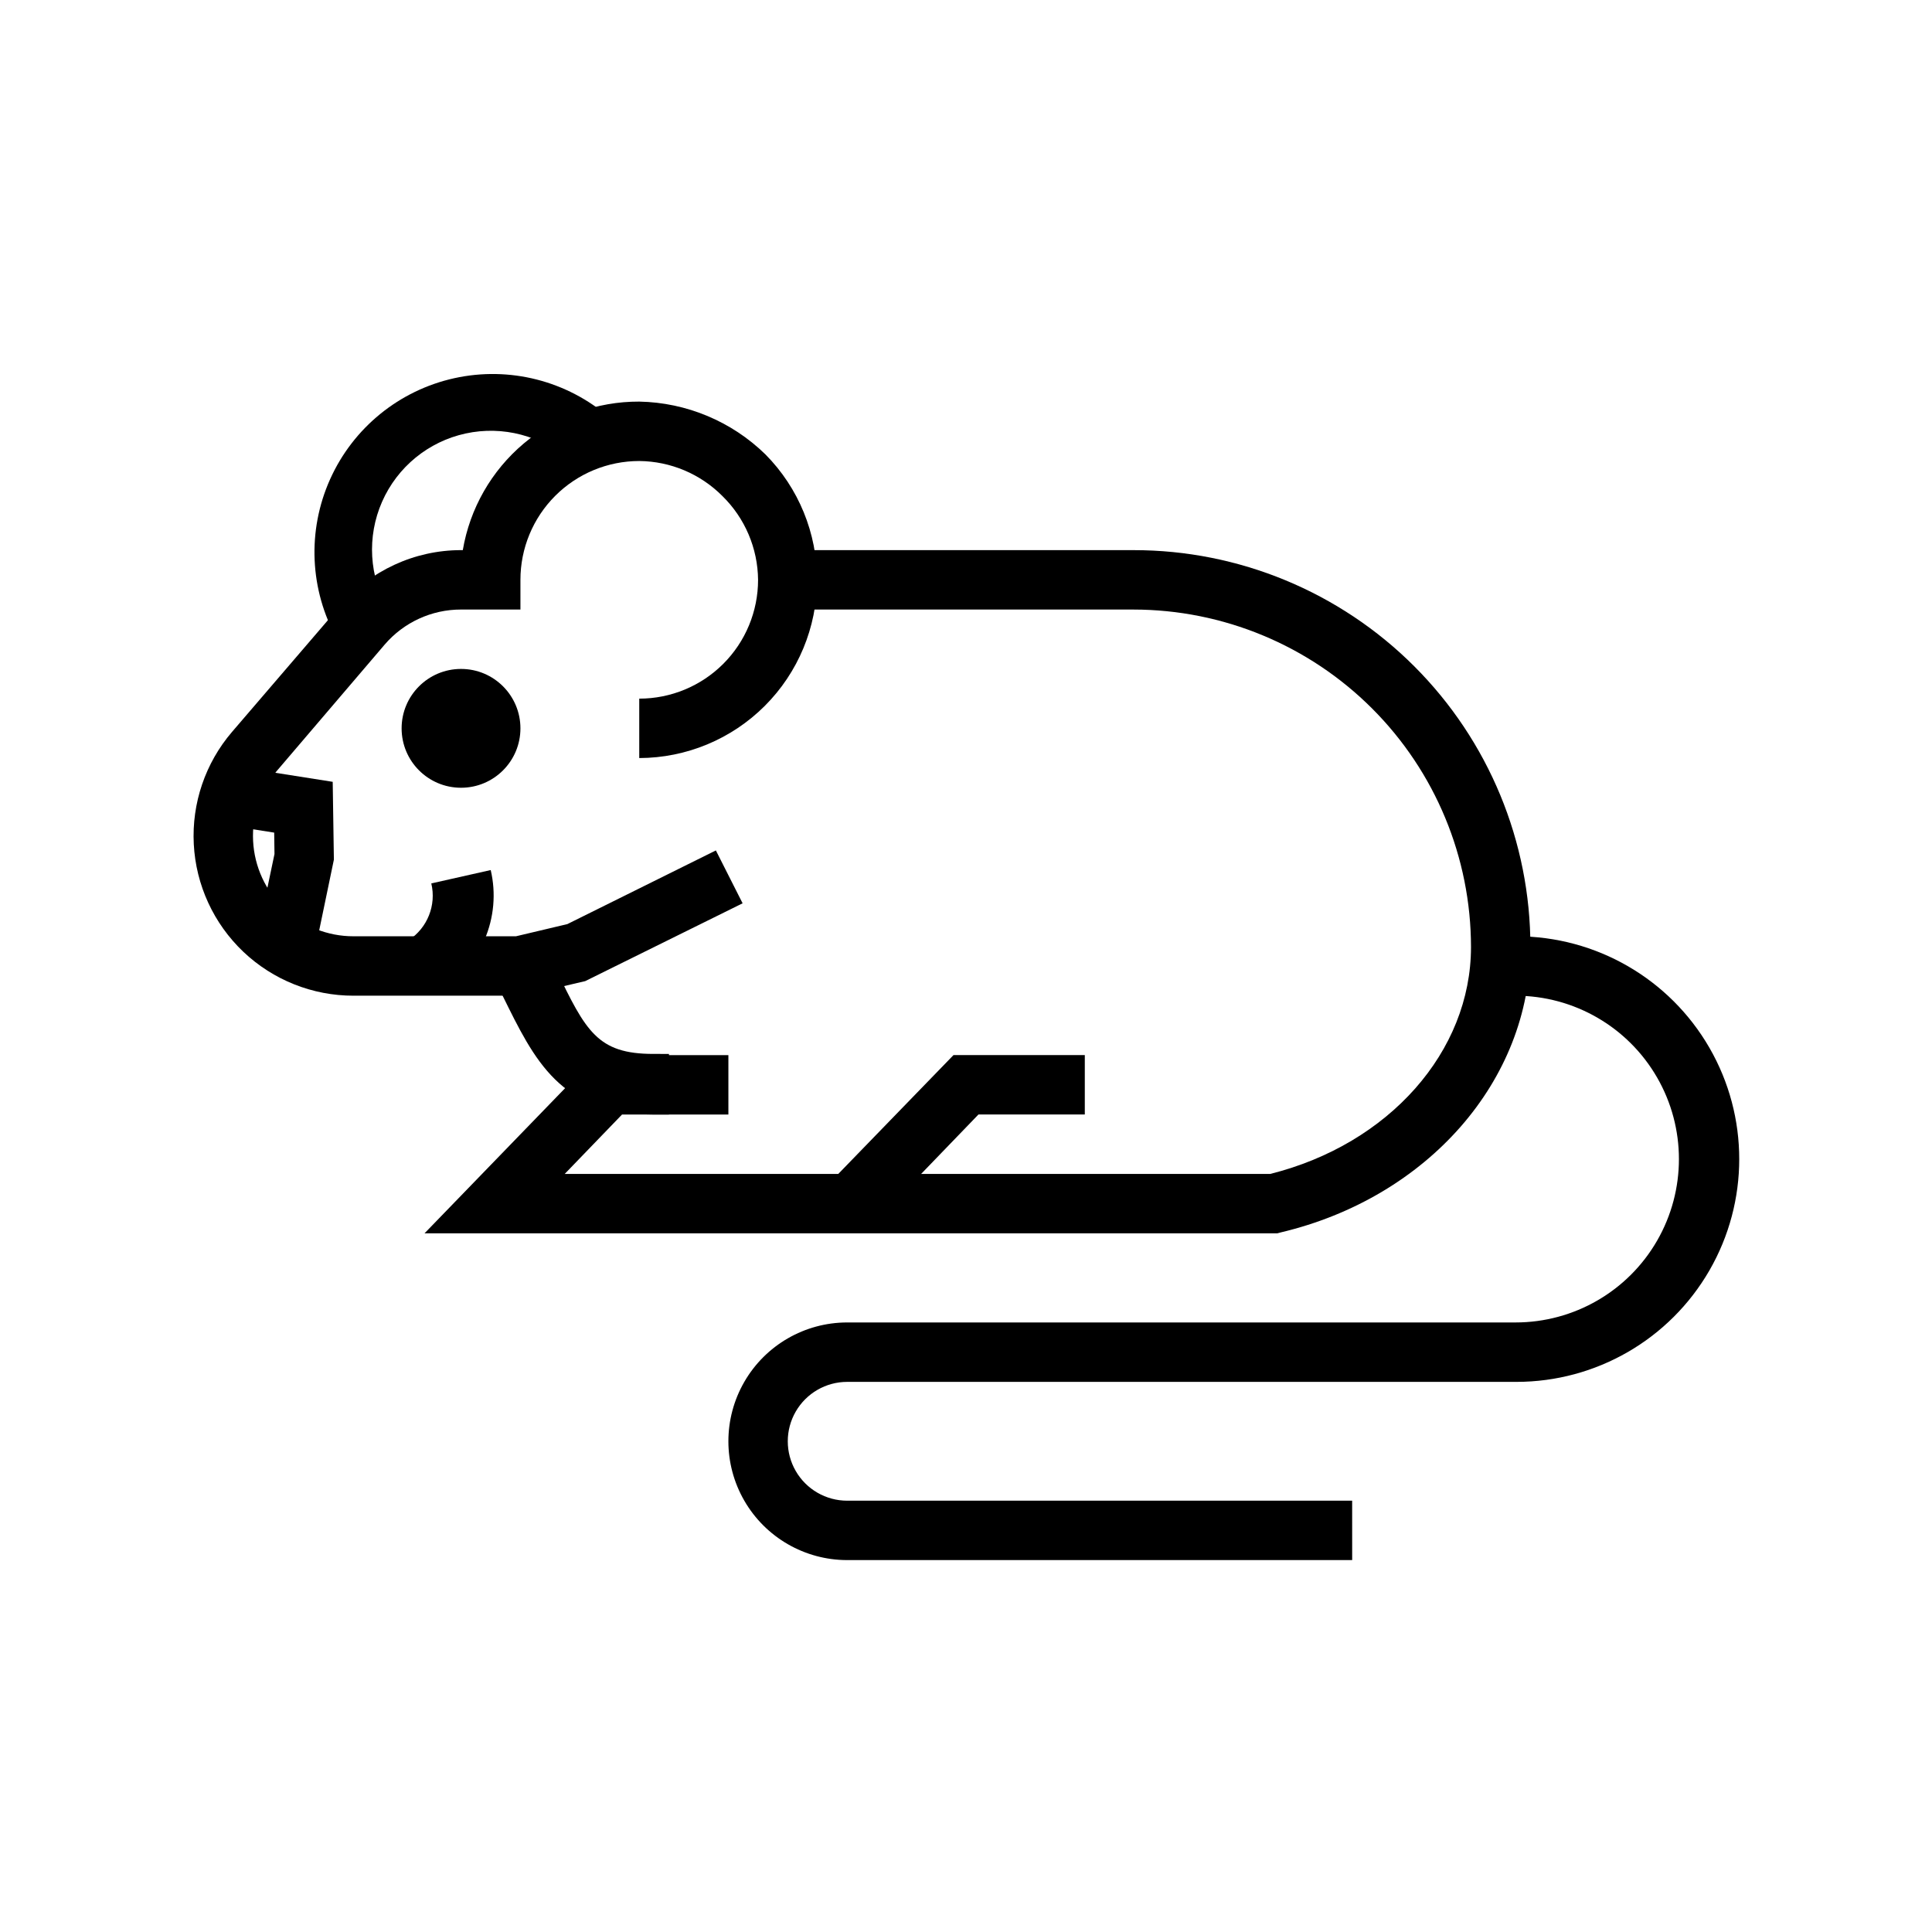
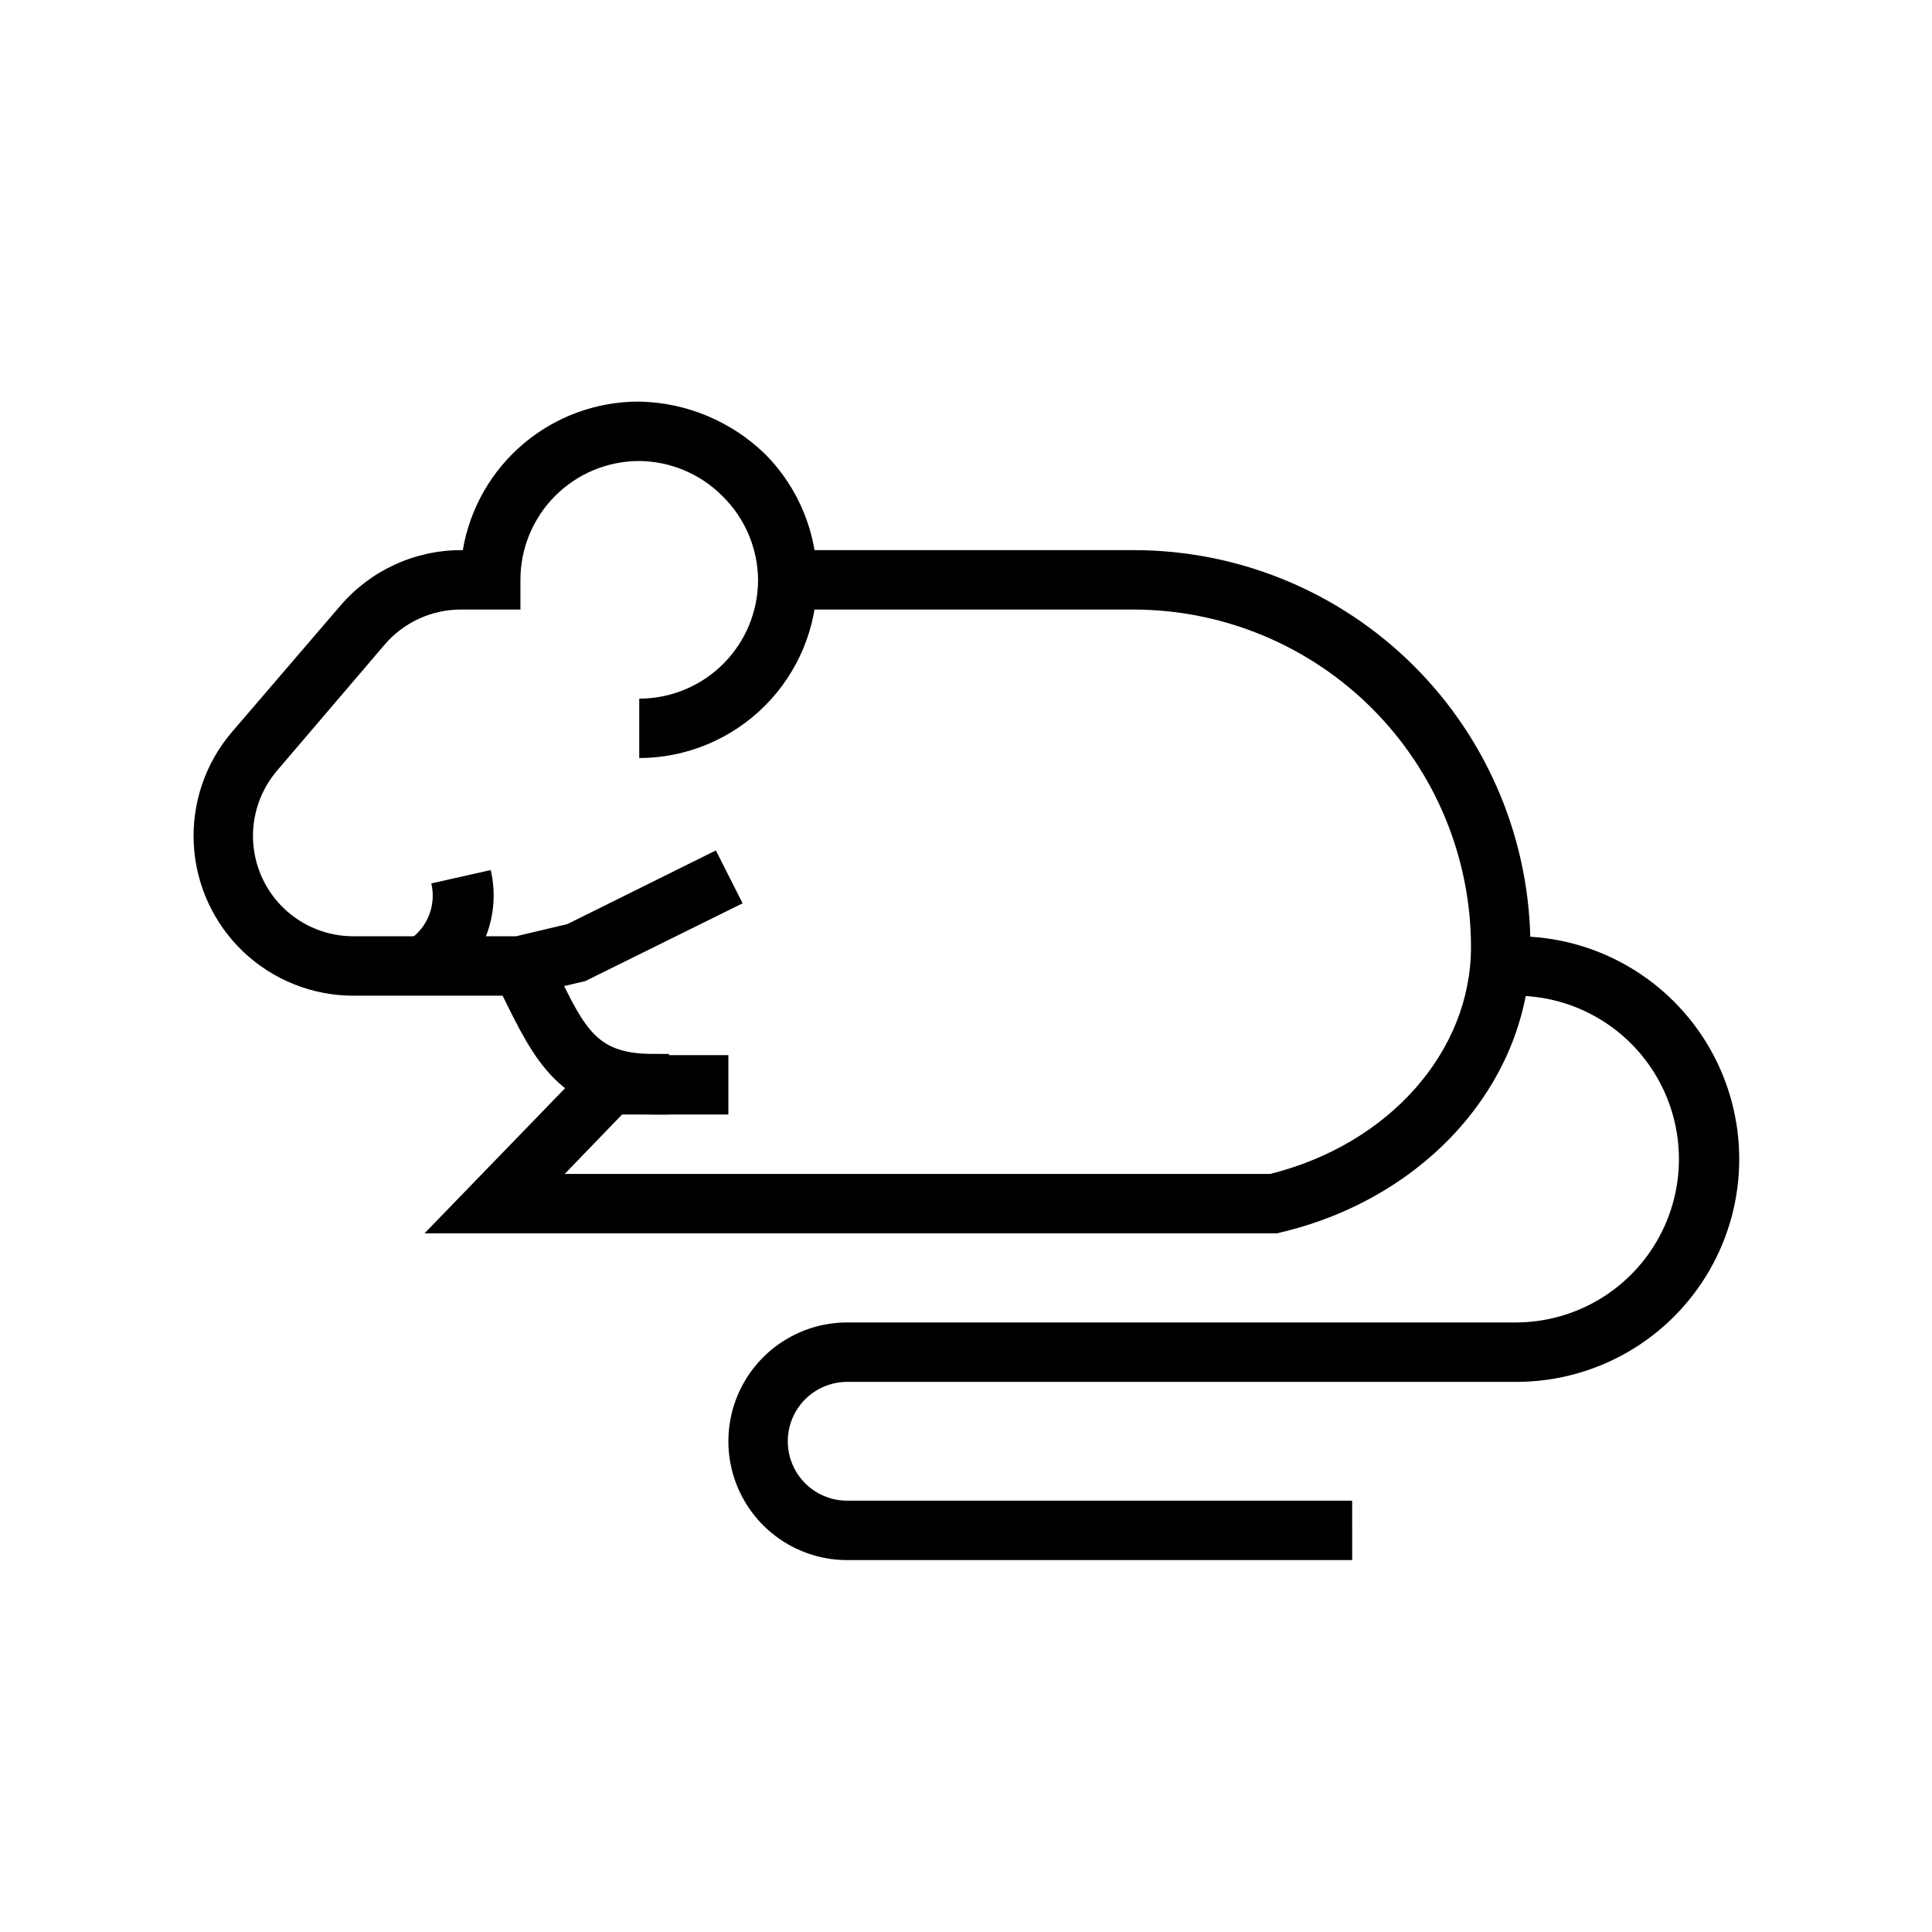
<svg xmlns="http://www.w3.org/2000/svg" fill="#000000" width="800px" height="800px" version="1.1" viewBox="144 144 512 512">
  <g>
    <path d="m282.55 407.87h-44.871c-10.859 0.008-21.305-4.156-29.184-11.629-7.875-7.477-12.582-17.691-13.141-28.535-0.562-10.848 3.066-21.492 10.129-29.738l28.652-33.379h0.004c7.996-9.387 19.707-14.797 32.039-14.801h0.473-0.004c1.867-11.035 7.594-21.055 16.156-28.262 8.566-7.211 19.41-11.141 30.605-11.098 12.531 0.238 24.496 5.25 33.457 14.012 8.781 8.875 13.691 20.863 13.656 33.348-0.035 12.484-5.008 24.449-13.836 33.273-8.828 8.828-20.793 13.801-33.277 13.832v-15.746c8.352 0 16.359-3.316 22.266-9.223 5.906-5.902 9.223-13.914 9.223-22.262-0.078-8.363-3.477-16.348-9.445-22.199-5.84-5.875-13.762-9.215-22.043-9.289-8.352 0-16.359 3.316-22.266 9.223-5.906 5.902-9.223 13.914-9.223 22.266v7.871h-15.742c-7.777-0.012-15.172 3.383-20.234 9.289l-28.496 33.375c-4.441 5.184-6.723 11.875-6.371 18.688 0.352 6.816 3.309 13.238 8.258 17.938 4.953 4.695 11.52 7.309 18.344 7.301h43.059l13.617-3.227 39.359-19.523 7.086 14.012-41.723 20.625z" />
    <path d="m321.28 439.36h-4.172c-24.641 0-31.488-14.406-39.91-31.488l-2.281-4.644 14.012-7.086 2.441 4.801c7.871 16.297 10.941 22.355 25.742 22.355l4.168 0.004z" />
-     <path d="m375.2 468.48-11.336-11.02 32.824-33.852h34.797v15.746h-28.184z" />
    <path d="m482.5 470.85h-226l45.738-47.23 34.793-0.004v15.742l-28.184 0.004-15.191 15.742h186.96c31.488-7.871 53.215-32.434 53.215-60.141-0.023-23.711-9.449-46.445-26.215-63.211-16.77-16.766-39.5-26.195-63.211-26.215h-91.633v-15.746h91.633c27.898-0.02 54.66 11.055 74.387 30.781 19.73 19.727 30.801 46.492 30.781 74.391 0 35.344-27.238 66.441-66.203 75.648z" />
-     <path d="m281.92 337.02c0 8.695-7.047 15.742-15.742 15.742-8.695 0-15.746-7.047-15.746-15.742 0-8.695 7.051-15.746 15.746-15.746 8.695 0 15.742 7.051 15.742 15.746" />
-     <path d="m226.66 399.84-15.43-3.227 5.512-26.293-0.078-5.668-12.988-2.047 2.516-15.508 25.98 4.094 0.312 20.625z" />
    <path d="m260.19 406.85-7.871-13.699c4.961-3.25 7.352-9.262 5.981-15.035l15.746-3.543c1.438 6.156 0.871 12.609-1.625 18.418-2.492 5.805-6.777 10.664-12.23 13.859z" />
-     <path d="m233.35 313.41c-7.297-13.043-7.992-28.77-1.871-42.402 6.121-13.633 18.328-23.566 32.926-26.785 14.594-3.215 29.848 0.664 41.133 10.461l-10.473 11.496c-7.516-6.727-17.801-9.441-27.66-7.305-9.859 2.137-18.098 8.867-22.156 18.102s-3.449 19.852 1.641 28.562z" />
    <path d="m502.34 557.44h-133.82c-11.25 0-21.645-6-27.27-15.742-5.625-9.742-5.625-21.746 0-31.488 5.625-9.742 16.02-15.746 27.27-15.746h177.12c15.465 0 29.758-8.25 37.492-21.645 7.734-13.398 7.734-29.902 0-43.297-7.734-13.398-22.027-21.648-37.492-21.648h-3.938v-15.746h4.172c21.094 0 40.582 11.254 51.129 29.523 10.547 18.266 10.547 40.77 0 59.039-10.547 18.266-30.035 29.52-51.129 29.52h-177.36c-5.625 0-10.824 3-13.637 7.871s-2.812 10.875 0 15.746c2.812 4.871 8.012 7.871 13.637 7.871h133.82z" />
  </g>
</svg>